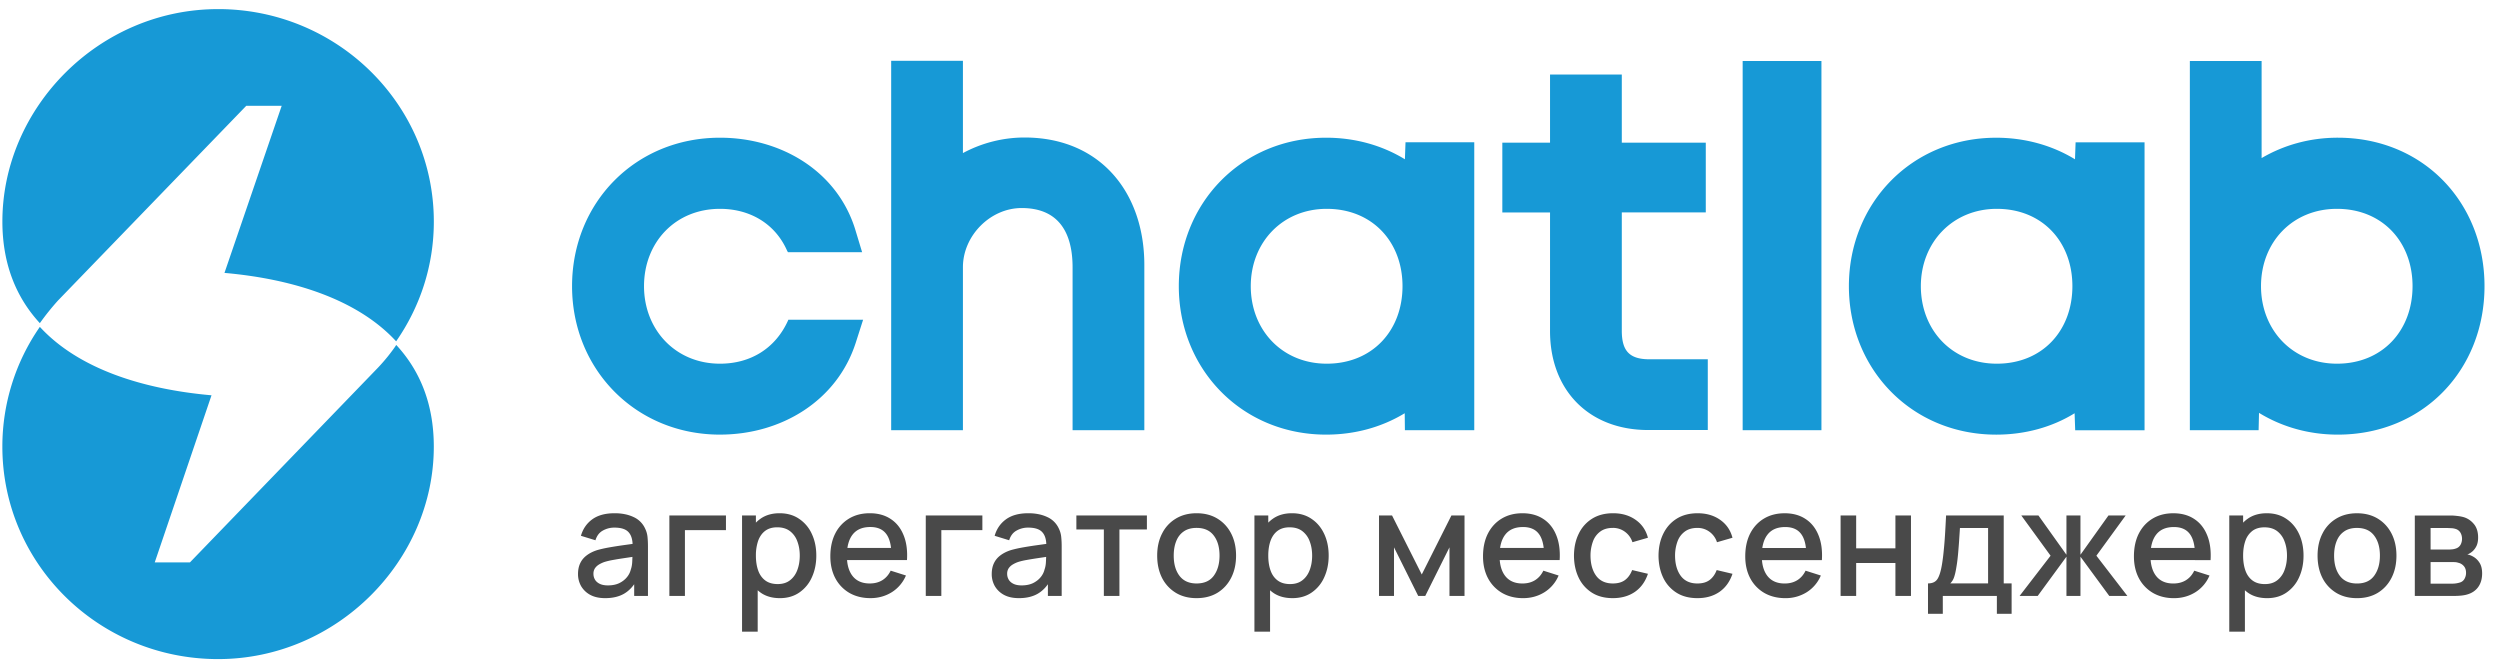
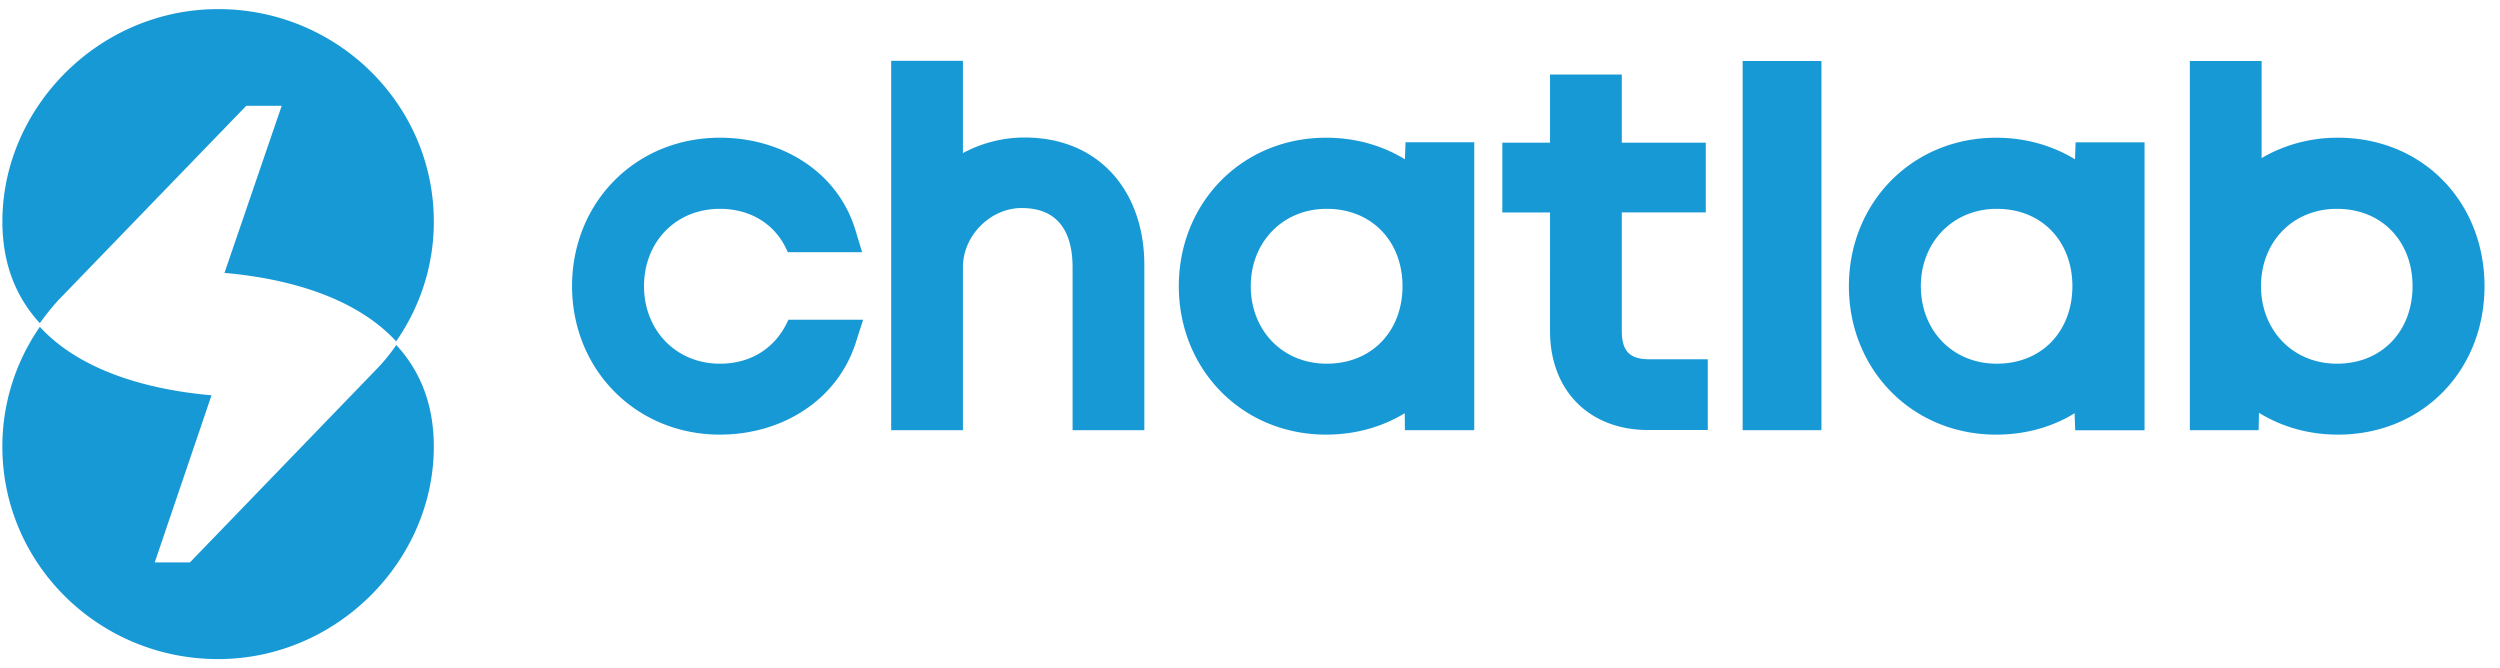
<svg xmlns="http://www.w3.org/2000/svg" class="cursor-pointer text-[#1799D6]" fill="none" height="58" width="217">
  <path clip-rule="evenodd" d="M18.93.791C8.584.791.207 9.339.207 19.23c0 3.718 1.222 6.62 3.252 8.82a22 22 0 0 1 1.577-1.967l16.34-16.9h3.075l-4.967 14.505c5.952.526 11.55 2.298 14.9 5.939 2.07-2.98 3.272-6.542 3.272-10.397C37.655 9.047 29.26.79 18.931.79M34.403 29.95h-.02c-.02.04-.059.078-.098.137.04-.04.059-.078.098-.117a16 16 0 0 1-1.557 1.927l-16.34 16.92h-3.055l4.928-14.505c-5.933-.526-11.53-2.279-14.9-5.939A18.2 18.2 0 0 0 .205 38.77c0 10.183 8.377 18.439 18.725 18.439 10.328 0 18.724-8.548 18.724-18.439 0-3.738-1.222-6.62-3.252-8.82M202.85 31.568c3.932 0 6.559-2.862 6.559-6.73 0-3.85-2.627-6.711-6.559-6.711-3.88 0-6.594 2.913-6.594 6.712s2.731 6.729 6.594 6.729m-29.526 0c3.95 0 6.56-2.862 6.56-6.73 0-3.85-2.61-6.711-6.56-6.711-3.845 0-6.594 2.93-6.594 6.712 0 3.815 2.715 6.729 6.594 6.729m-58.163 0c3.949 0 6.577-2.862 6.577-6.73 0-3.85-2.628-6.711-6.577-6.711-3.862 0-6.594 2.93-6.594 6.712 0 3.815 2.732 6.729 6.594 6.729m80.921 4.266-.035 1.509h-5.968V5.293h6.229v8.429c1.949-1.145 4.21-1.77 6.611-1.77 7.395 0 12.736 5.602 12.736 12.887 0 7.284-5.341 12.886-12.736 12.886-2.488 0-4.836-.66-6.837-1.89m-16.007.035c-1.966 1.214-4.315 1.856-6.803 1.856-7.325 0-12.788-5.672-12.788-12.886 0-7.215 5.463-12.886 12.788-12.886 2.488 0 4.854.659 6.838 1.873l.052-1.475h5.985v24.992h-6.02zM151.263 5.293h6.838v32.05h-6.838zm-16.72 13.146h-4.141v-6.053h4.141V6.472h6.229v5.914h7.29v6.053h-7.29v10.267c0 1.734.643 2.48 2.401 2.48h5.063v6.14h-5.168c-5.167 0-8.525-3.469-8.525-8.585zm-12.614 17.43c-2.001 1.214-4.332 1.856-6.82 1.856-7.308 0-12.788-5.672-12.788-12.886 0-7.215 5.463-12.886 12.788-12.886 2.505 0 4.854.659 6.837 1.873l.053-1.475h5.967v24.992h-6.02zM83.582 13.288a11.3 11.3 0 0 1 5.342-1.353c6.56 0 10.404 4.752 10.404 11.065v14.343H93.1V23.208c0-2.983-1.183-5.15-4.42-5.15-2.731 0-5.098 2.41-5.098 5.133v14.152h-6.228V5.275h6.228zM62.495 37.725c-7.307 0-12.84-5.654-12.84-12.886 0-7.25 5.498-12.886 12.84-12.886 5.29 0 10.144 2.879 11.727 7.925l.609 2.012h-6.437l-.07-.121c-1.044-2.376-3.254-3.642-5.829-3.642-3.88 0-6.594 2.913-6.594 6.712 0 3.78 2.732 6.729 6.594 6.729 2.645 0 4.802-1.318 5.899-3.73l.034-.086h6.49l-.644 2.012c-1.635 5.047-6.472 7.96-11.779 7.96" fill-rule="evenodd" fill="#1799D6" />
-   <path d="M52.532 51.919q-.775 0-1.3-.285a2.03 2.03 0 0 1-.794-.763 2.1 2.1 0 0 1-.266-1.047q0-.53.188-.93.187-.402.556-.68.368-.284.905-.459.465-.135 1.054-.239.588-.103 1.234-.194l1.293-.18-.491.27q.013-.82-.35-1.215-.355-.4-1.227-.4a2 2 0 0 0-1.009.258q-.46.252-.64.84l-1.26-.387q.258-.9.982-1.429.73-.53 1.94-.53.936 0 1.629.323a2 2 0 0 1 1.021 1.009q.168.343.207.724t.039.82v4.3h-1.196v-1.597l.232.207q-.432.801-1.105 1.196-.666.388-1.642.388m.24-1.106q.574 0 .988-.2.414-.207.666-.524a1.64 1.64 0 0 0 .33-.66q.11-.31.123-.698.02-.387.019-.62l.44.162-1.164.174q-.525.078-.95.155a6 6 0 0 0-.75.175 2.5 2.5 0 0 0-.498.233q-.213.135-.343.33a.86.86 0 0 0-.122.471q0 .272.135.504.136.227.414.362.277.136.711.136m5.33.912v-6.982h4.912v1.273h-3.562v5.709zm9.593.194q-1.002 0-1.68-.485a3.05 3.05 0 0 1-1.029-1.325q-.35-.834-.349-1.882 0-1.047.343-1.88.35-.835 1.021-1.313.68-.485 1.668-.485.983 0 1.694.485a3.1 3.1 0 0 1 1.105 1.312q.388.828.388 1.881 0 1.048-.388 1.888a3.14 3.14 0 0 1-1.092 1.319q-.705.485-1.681.485m-3.284 2.909V44.743h1.202v5.023h.156v5.062zm3.096-4.131q.647 0 1.067-.33.427-.33.634-.886.213-.563.213-1.254 0-.684-.213-1.24a1.93 1.93 0 0 0-.64-.887q-.435-.33-1.106-.33-.633 0-1.047.311-.407.31-.608.866a3.9 3.9 0 0 0-.194 1.28q0 .725.194 1.28.195.556.614.873.42.317 1.086.317m8.053 1.221q-1.041 0-1.83-.452a3.2 3.2 0 0 1-1.221-1.273q-.434-.821-.434-1.901 0-1.144.427-1.985a3.16 3.16 0 0 1 1.203-1.299q.769-.459 1.79-.459 1.067 0 1.817.498.75.49 1.118 1.403.376.911.297 2.165h-1.35v-.491q-.014-1.216-.466-1.797-.446-.582-1.364-.582-1.015 0-1.526.64-.51.64-.51 1.849 0 1.15.51 1.784.51.627 1.474.627.634 0 1.093-.284.465-.291.724-.828l1.325.42a3.15 3.15 0 0 1-1.235 1.455q-.827.51-1.842.51m-2.489-3.303v-1.053h4.984v1.053zm7.287 3.11v-6.982h4.913v1.273h-3.562v5.709zm8.086.194q-.776 0-1.3-.285a2.03 2.03 0 0 1-.795-.763 2.1 2.1 0 0 1-.265-1.047q0-.53.188-.93.187-.402.555-.68.369-.284.906-.459.465-.135 1.053-.239t1.235-.194l1.293-.18-.491.27q.012-.82-.35-1.215-.355-.4-1.228-.4a2 2 0 0 0-1.008.258q-.46.252-.64.84l-1.26-.387q.257-.9.982-1.429.73-.53 1.94-.53.936 0 1.628.323a2 2 0 0 1 1.022 1.009q.168.343.206.724.04.381.04.82v4.3h-1.197v-1.597l.233.207q-.433.801-1.106 1.196-.665.388-1.641.388m.239-1.106q.575 0 .989-.2.414-.207.666-.524a1.64 1.64 0 0 0 .33-.66q.11-.31.122-.698.02-.387.02-.62l.44.162-1.165.174q-.522.078-.95.155-.42.072-.75.175a2.5 2.5 0 0 0-.497.233q-.214.135-.343.33a.86.86 0 0 0-.123.471q0 .272.136.504.135.227.414.362.278.136.71.136m7.133.912v-5.767h-2.385v-1.215h6.122v1.215h-2.385v5.767zm8.05.194q-1.047 0-1.817-.472a3.2 3.2 0 0 1-1.189-1.3q-.414-.834-.414-1.92 0-1.092.427-1.92a3.12 3.12 0 0 1 1.196-1.293q.77-.465 1.797-.465 1.047 0 1.816.472t1.19 1.3q.42.826.42 1.906 0 1.093-.427 1.927-.42.826-1.189 1.3-.77.465-1.81.465m0-1.274q1.002 0 1.493-.672.498-.68.498-1.746 0-1.092-.504-1.745-.498-.66-1.487-.66-.679 0-1.119.31-.44.305-.652.848-.214.536-.214 1.247 0 1.1.504 1.759.505.66 1.481.659m8.304 1.273q-1.002 0-1.681-.484a3.05 3.05 0 0 1-1.028-1.325q-.348-.834-.349-1.882 0-1.047.343-1.88.35-.835 1.021-1.313.68-.485 1.668-.485.983 0 1.694.485.718.478 1.105 1.312.388.828.388 1.881 0 1.048-.388 1.888a3.13 3.13 0 0 1-1.092 1.319q-.705.485-1.681.485m-3.284 2.91V44.743h1.202v5.023h.156v5.062zm3.097-4.131q.646 0 1.066-.33.427-.33.634-.886.213-.563.213-1.254 0-.684-.213-1.24a1.93 1.93 0 0 0-.64-.887q-.433-.33-1.106-.33-.633 0-1.047.311-.407.31-.608.866-.194.557-.194 1.28 0 .725.194 1.28.194.556.615.873.42.317 1.086.317m7.717 1.028v-6.982h1.132l2.579 5.12 2.573-5.12h1.138v6.982h-1.306V47.51l-2.101 4.215h-.614L121 47.51v4.215zm12.513.194q-1.041 0-1.83-.453a3.2 3.2 0 0 1-1.221-1.273q-.434-.821-.434-1.901 0-1.144.427-1.985.434-.84 1.202-1.299.77-.459 1.791-.459 1.067 0 1.817.498.75.49 1.118 1.403.375.911.297 2.165h-1.351v-.491q-.012-1.216-.465-1.797-.446-.582-1.364-.582-1.015 0-1.526.64-.51.64-.51 1.849 0 1.15.51 1.784.511.627 1.474.627.633 0 1.093-.284.465-.291.724-.828l1.325.42a3.15 3.15 0 0 1-1.235 1.455q-.827.51-1.842.51m-2.489-3.304v-1.053h4.984v1.053zm10.273 3.303q-1.073 0-1.823-.478a3.12 3.12 0 0 1-1.15-1.312q-.395-.834-.401-1.894.006-1.08.414-1.907a3.1 3.1 0 0 1 1.163-1.306q.756-.472 1.817-.472 1.144 0 1.952.569.815.569 1.073 1.558l-1.345.388a1.78 1.78 0 0 0-.659-.912 1.72 1.72 0 0 0-1.041-.33q-.666 0-1.092.317a1.83 1.83 0 0 0-.634.854 3.6 3.6 0 0 0-.213 1.24q.006 1.08.491 1.746.492.666 1.448.666.654 0 1.054-.297.407-.305.621-.867l1.37.324q-.342 1.02-1.131 1.57-.789.543-1.914.544m7.339 0q-1.073 0-1.823-.478a3.13 3.13 0 0 1-1.151-1.312q-.393-.834-.4-1.894.006-1.08.413-1.907.408-.834 1.164-1.306t1.817-.472q1.143 0 1.952.569.815.569 1.073 1.558l-1.345.388a1.78 1.78 0 0 0-.659-.912 1.72 1.72 0 0 0-1.041-.33q-.666 0-1.092.317a1.83 1.83 0 0 0-.634.854 3.6 3.6 0 0 0-.213 1.24q.006 1.08.491 1.746.492.666 1.448.666.653 0 1.054-.297.407-.305.62-.867l1.371.324q-.343 1.02-1.131 1.57-.789.543-1.914.544m7.638 0q-1.04 0-1.829-.452a3.2 3.2 0 0 1-1.222-1.273q-.433-.821-.433-1.901 0-1.144.427-1.985.432-.84 1.202-1.299t1.791-.459q1.066 0 1.816.498.75.49 1.119 1.403.375.911.297 2.165h-1.351v-.491q-.013-1.216-.466-1.797-.446-.582-1.364-.582-1.014 0-1.525.64t-.511 1.849q0 1.15.511 1.784.51.627 1.474.627.633 0 1.092-.284.466-.291.724-.828l1.325.42a3.15 3.15 0 0 1-1.234 1.455 3.44 3.44 0 0 1-1.843.51m-2.489-3.303v-1.053h4.985v1.053zm7.281 3.11v-6.982h1.351v2.85h3.407v-2.85h1.351v6.982h-1.351v-2.858h-3.407v2.858zm7.586 1.551V50.64q.575 0 .821-.382.252-.388.4-1.312.091-.563.149-1.196.065-.634.11-1.37.045-.744.09-1.636h5.004v5.896h.685v2.637h-1.28v-1.551h-4.693v1.551zm1.932-2.637h3.284v-4.81h-2.443q-.026.426-.058.88-.026.45-.065.898a22 22 0 0 1-.078.853q-.045.407-.103.737-.078.51-.188.853a1.4 1.4 0 0 1-.349.589m6.019 1.086 2.689-3.491-2.54-3.491h1.487l2.43 3.407v-3.407h1.216v3.407l2.43-3.407h1.493l-2.54 3.49 2.689 3.492h-1.571l-2.501-3.407v3.407h-1.216v-3.407l-2.495 3.407zm13.408.194q-1.041 0-1.829-.453a3.2 3.2 0 0 1-1.222-1.273q-.433-.821-.433-1.901 0-1.144.426-1.985.433-.84 1.203-1.299.769-.459 1.79-.459 1.068 0 1.817.498.75.49 1.118 1.403.375.911.298 2.165h-1.351v-.491q-.013-1.216-.466-1.797-.446-.582-1.364-.582-1.014 0-1.525.64t-.511 1.849q0 1.15.511 1.784.51.627 1.473.627.634 0 1.093-.284.466-.291.724-.828l1.325.42a3.14 3.14 0 0 1-1.235 1.455q-.826.51-1.842.51m-2.489-3.304v-1.053h4.984v1.053zm10.564 3.303q-1.002 0-1.68-.484a3.05 3.05 0 0 1-1.028-1.325q-.35-.834-.349-1.882 0-1.047.342-1.88.35-.835 1.022-1.313.678-.485 1.668-.485.982 0 1.693.485.718.478 1.106 1.312.388.828.388 1.881 0 1.048-.388 1.888a3.14 3.14 0 0 1-1.093 1.319q-.704.485-1.681.485m-3.283 2.91V44.743h1.202v5.023h.155v5.062zm3.096-4.131q.647 0 1.067-.33a1.95 1.95 0 0 0 .633-.886q.213-.563.214-1.254 0-.684-.214-1.24a1.93 1.93 0 0 0-.64-.887q-.433-.33-1.105-.33-.634 0-1.047.311a1.83 1.83 0 0 0-.608.866q-.194.557-.194 1.28 0 .725.194 1.28.194.556.614.873t1.086.317m7.988 1.221q-1.047 0-1.817-.471a3.2 3.2 0 0 1-1.189-1.3q-.414-.834-.414-1.92 0-1.092.427-1.92a3.12 3.12 0 0 1 1.196-1.293q.769-.465 1.797-.465 1.047 0 1.816.472t1.19 1.3q.42.826.42 1.906 0 1.093-.427 1.927-.42.826-1.189 1.3-.77.465-1.81.465m0-1.273q1.002 0 1.493-.672.498-.68.498-1.746 0-1.092-.504-1.745-.498-.66-1.487-.66-.68 0-1.119.31-.44.305-.652.848-.214.536-.214 1.247 0 1.1.504 1.759.505.66 1.481.659m5.02 1.08v-6.982h3.071q.304 0 .607.039.304.032.537.097.53.148.905.594.375.44.375 1.177 0 .42-.129.711-.13.285-.356.491-.103.09-.22.162a1 1 0 0 1-.233.11q.24.039.472.168.356.187.582.543.233.35.233.937 0 .705-.343 1.183-.342.472-.969.647-.246.071-.556.097a7 7 0 0 1-.608.026zm1.37-1.067h1.914a2.2 2.2 0 0 0 .621-.097.66.66 0 0 0 .413-.33q.13-.24.13-.51 0-.369-.194-.589a.88.88 0 0 0-.492-.29 1 1 0 0 0-.284-.052 7 7 0 0 0-.265-.007h-1.843zm0-2.96h1.513q.187 0 .382-.02a1.4 1.4 0 0 0 .336-.084.7.7 0 0 0 .375-.323q.123-.234.123-.505 0-.297-.136-.53a.72.72 0 0 0-.408-.323 1.4 1.4 0 0 0-.433-.071 8 8 0 0 0-.303-.013h-1.449z" fill="#494949" />
</svg>